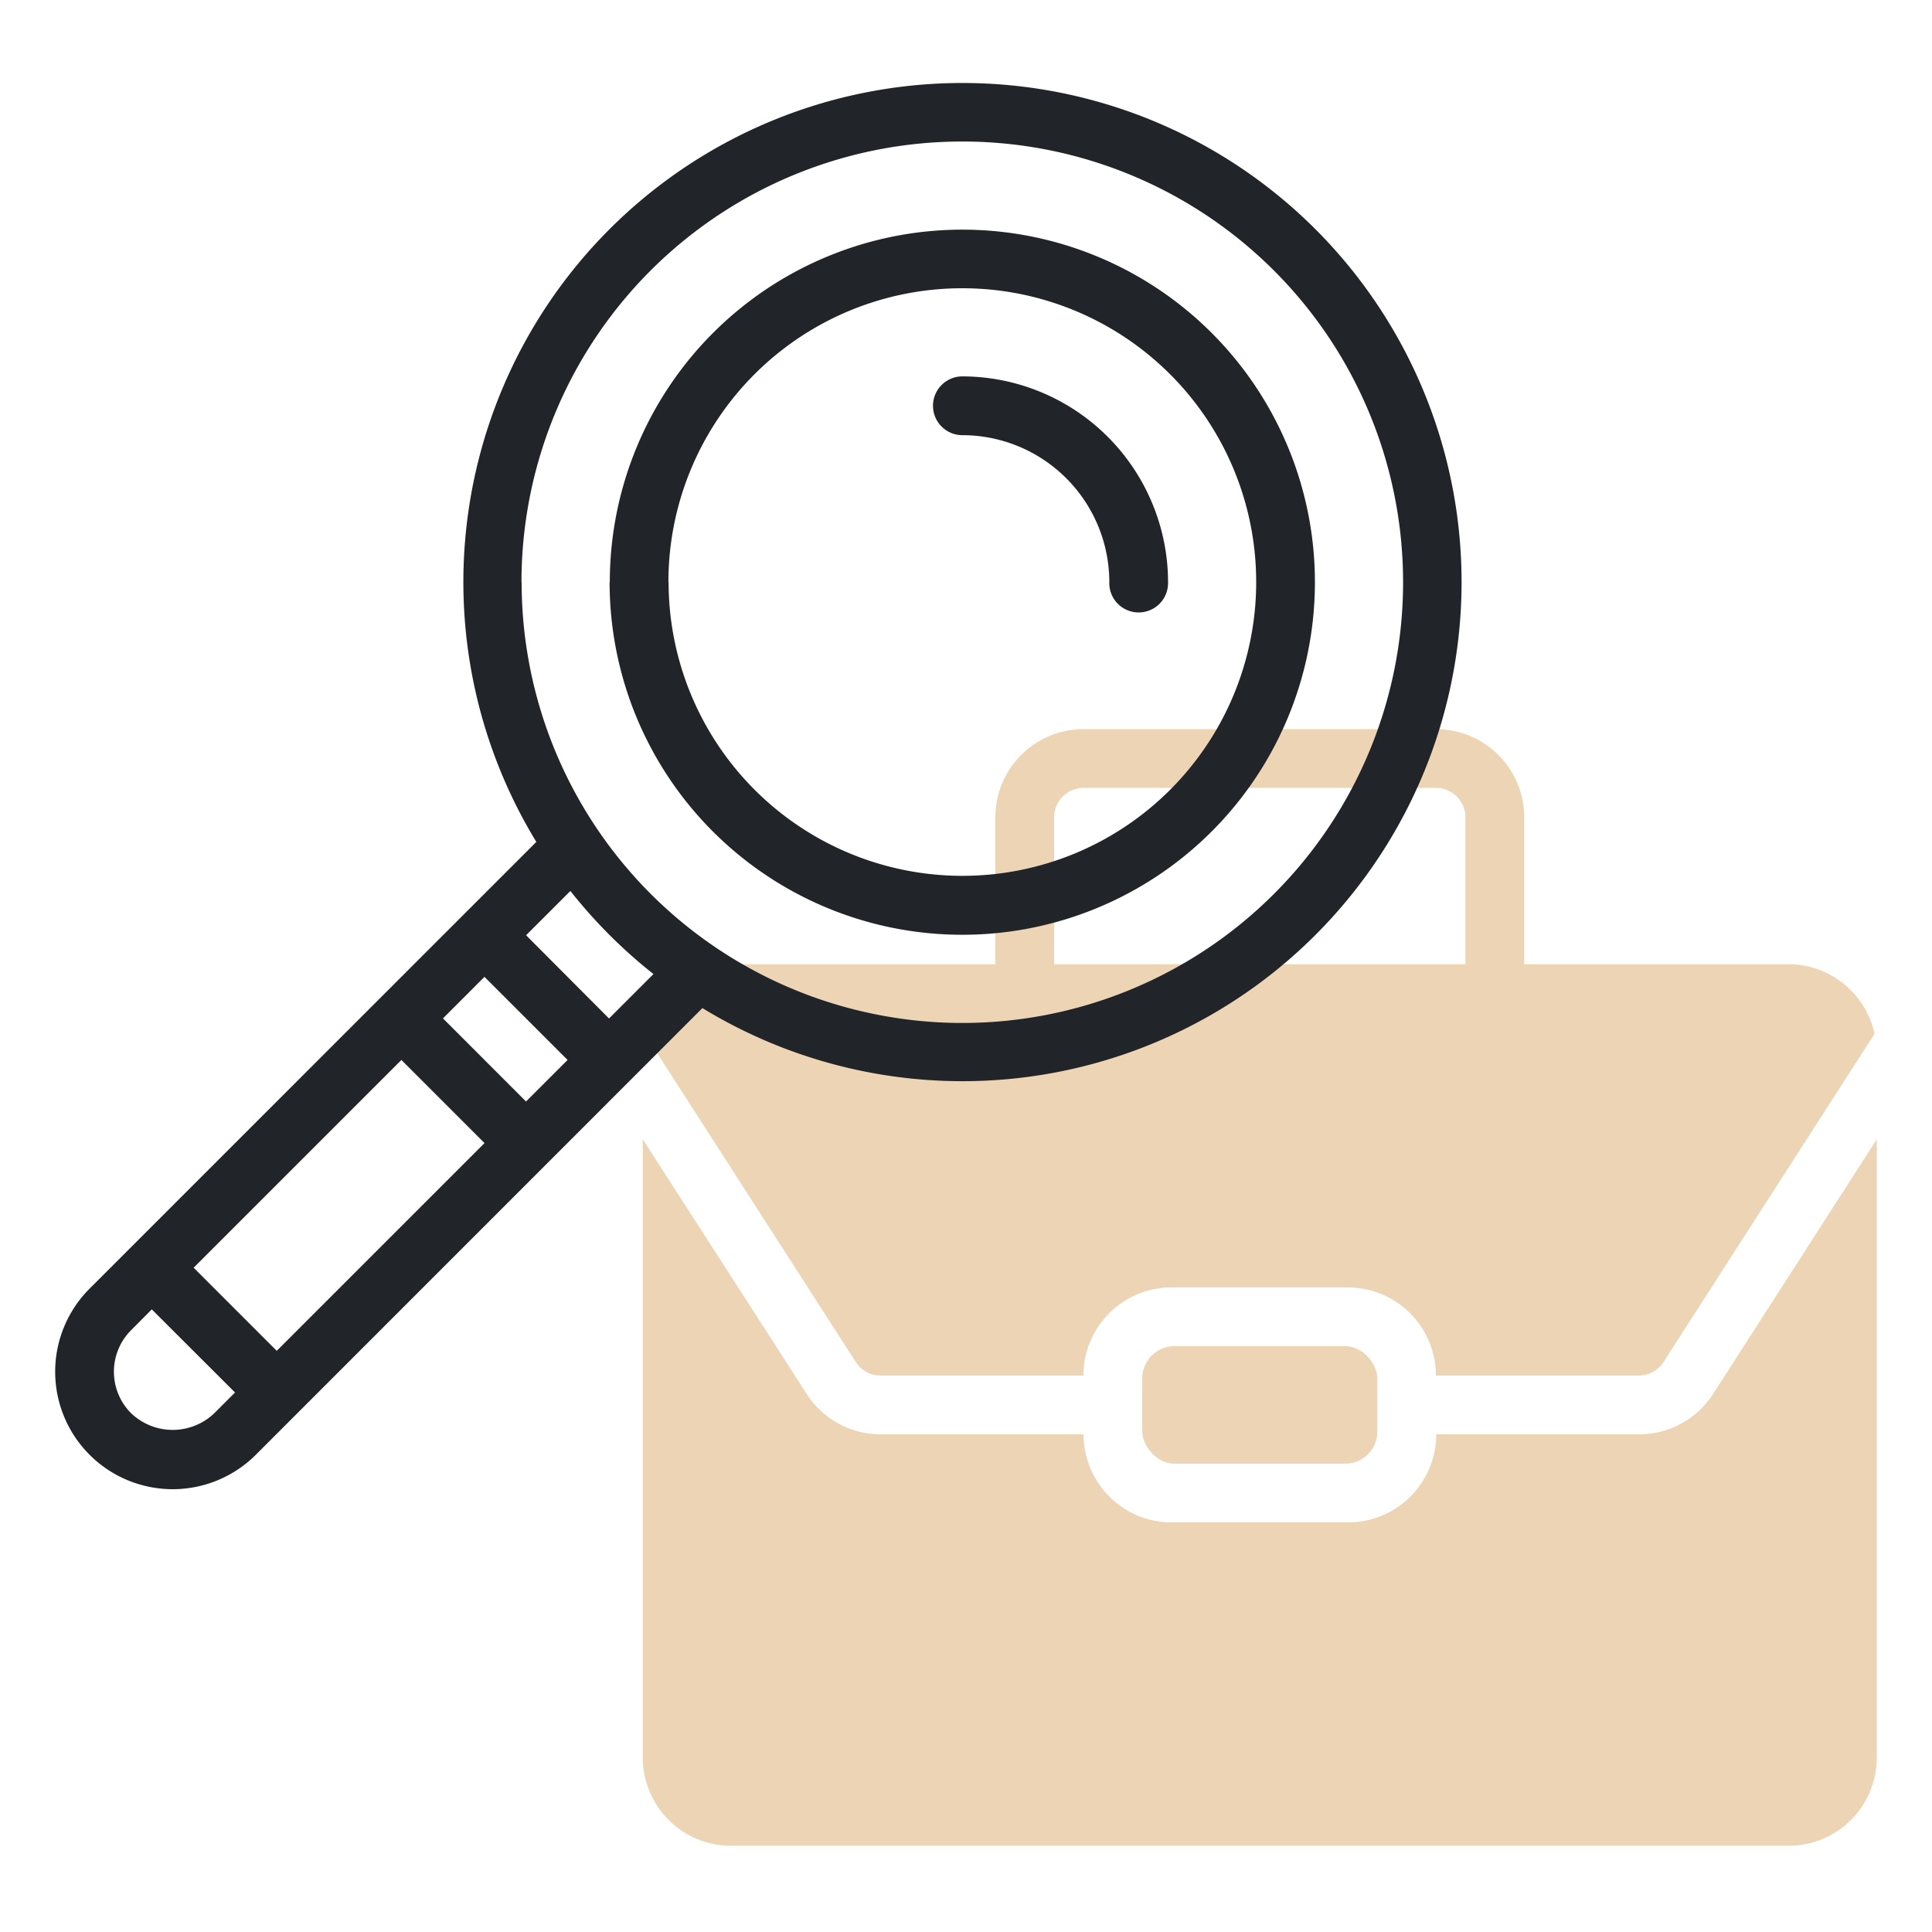
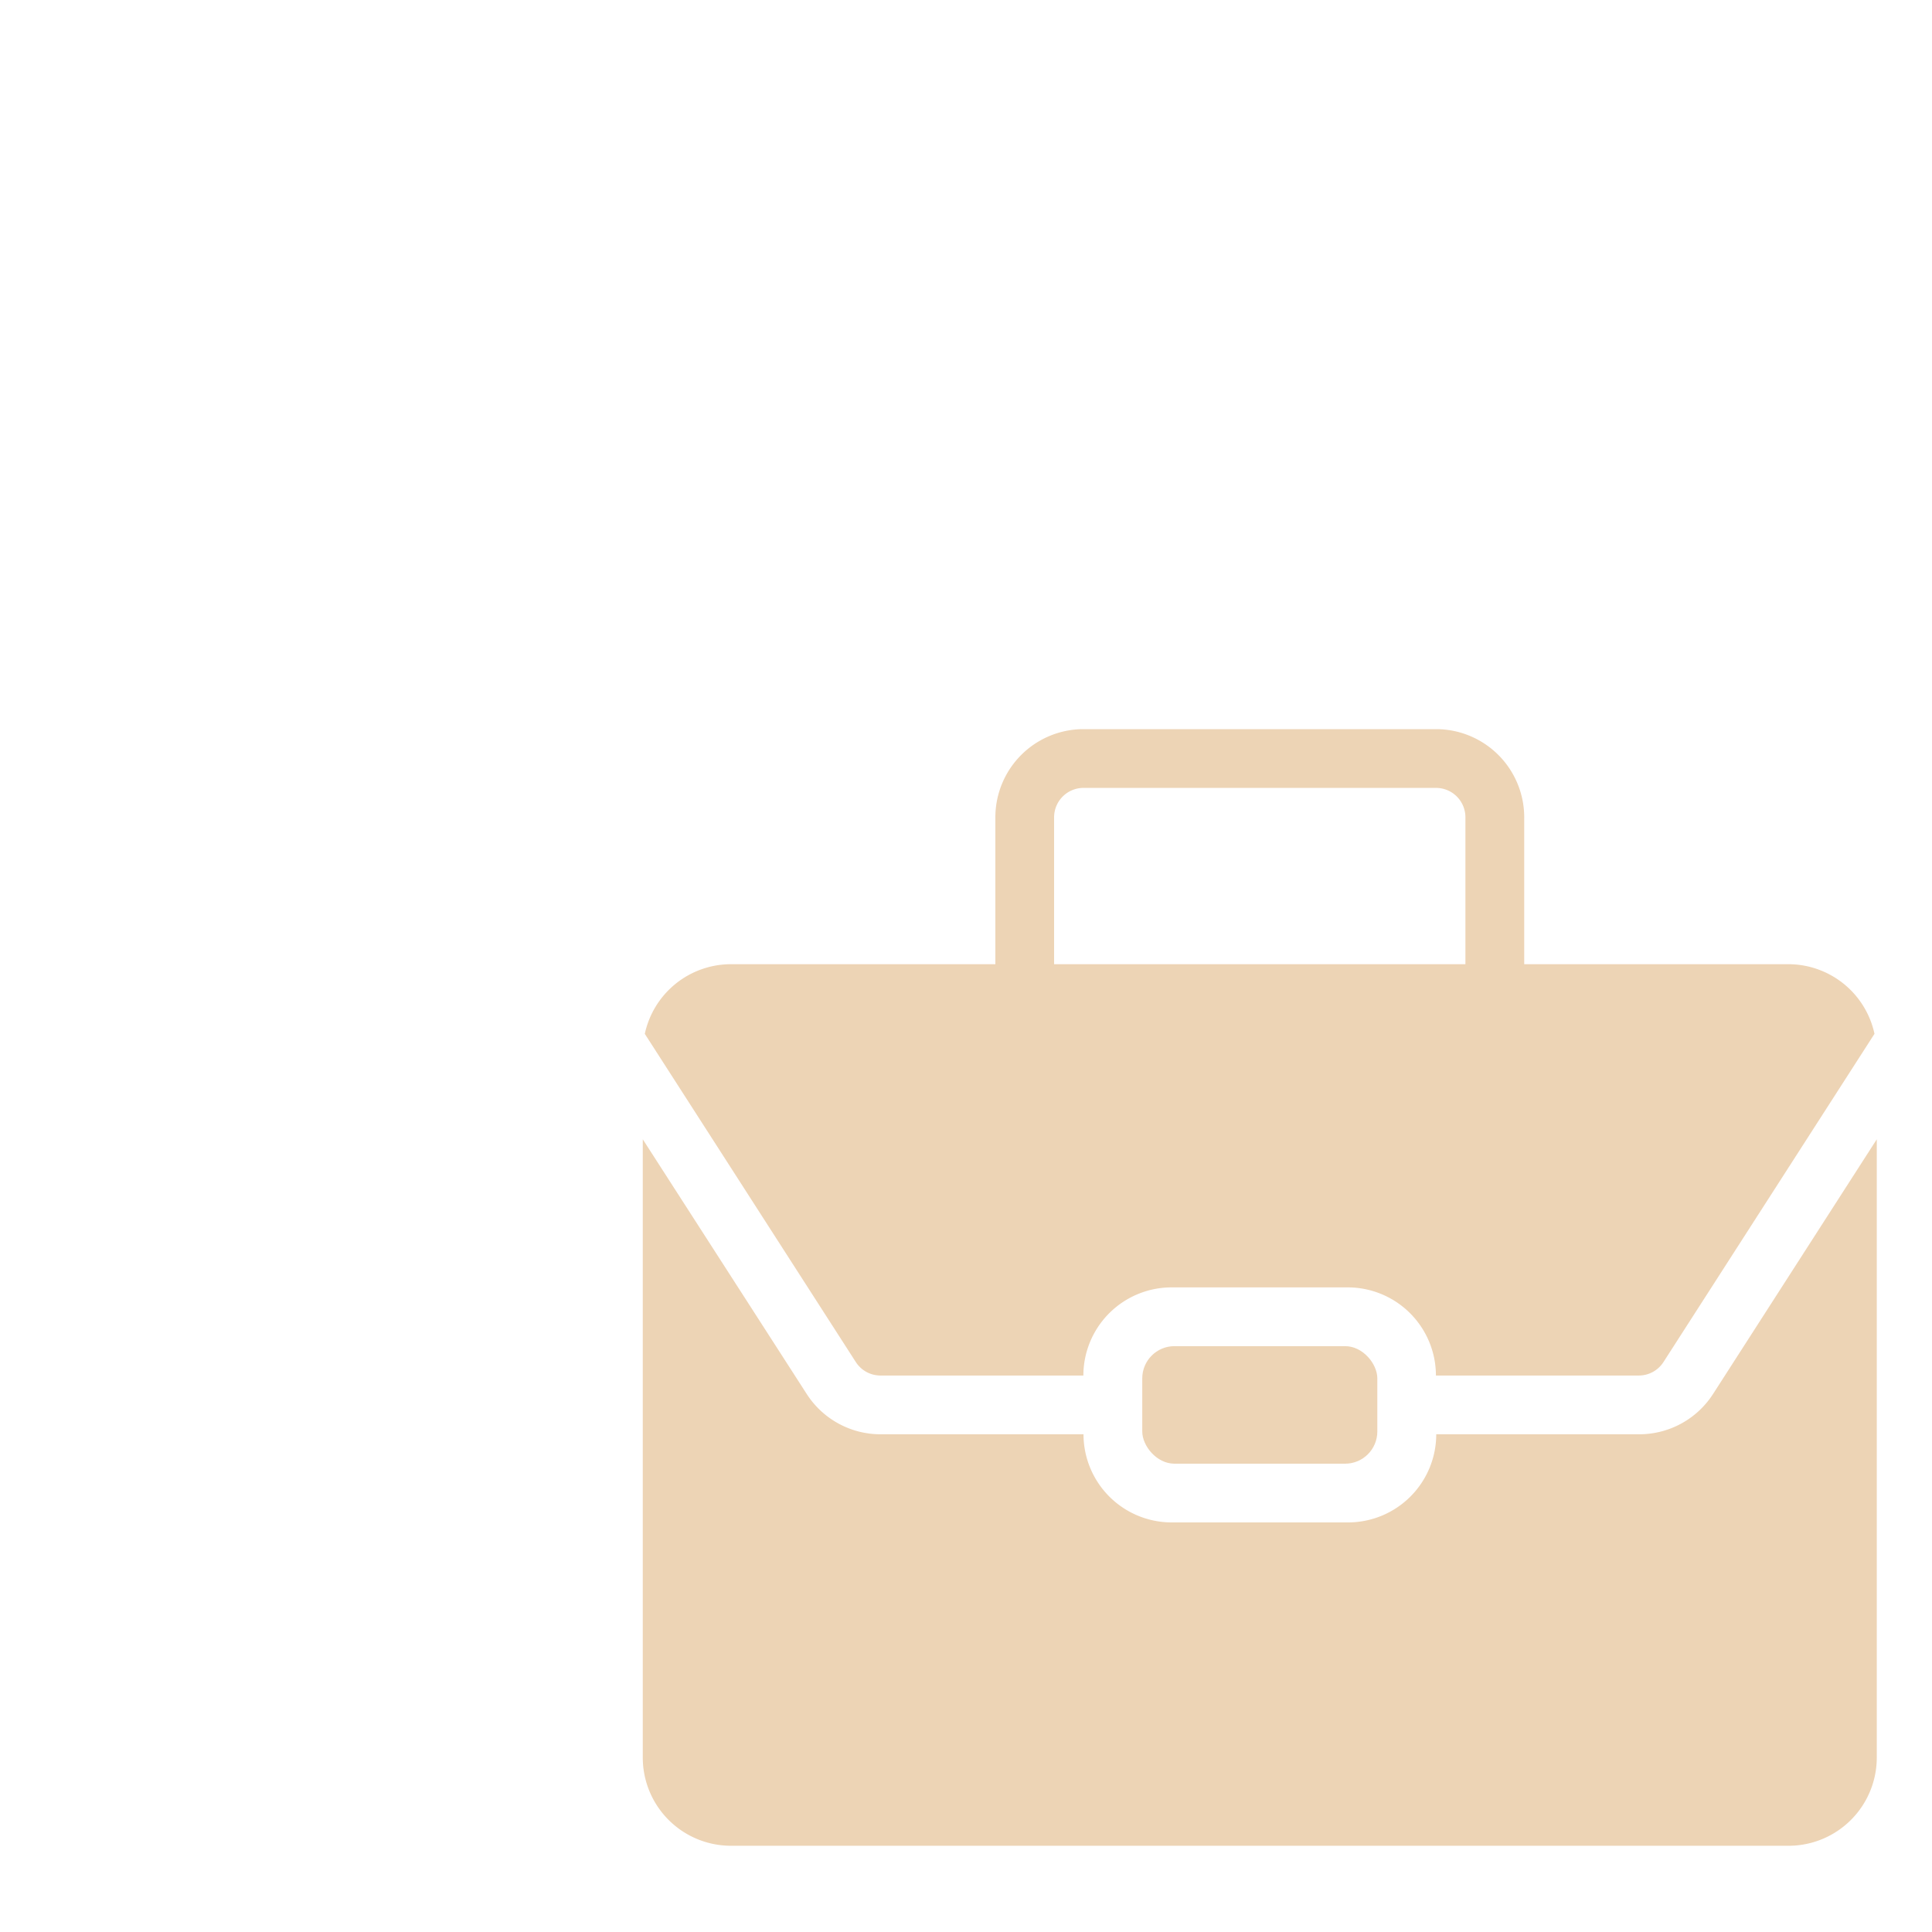
<svg xmlns="http://www.w3.org/2000/svg" width="60" height="60">
  <g transform="translate(19.962 22.644)" opacity=".44" fill="#d79c56">
    <path d="M6.615 19.654a.91.91 0 00.768.42h6.3a2.74 2.74 0 012.737-2.737h5.475a2.74 2.74 0 012.737 2.737h6.3a.909.909 0 00.767-.419l6.553-10.193A2.74 2.74 0 0035.586 7.3h-8.212V2.737A2.74 2.74 0 0024.636 0H13.687a2.74 2.74 0 00-2.737 2.737V7.3H2.737A2.74 2.74 0 00.063 9.463zm6.159-16.917a.913.913 0 01.912-.912h10.95a.913.913 0 01.912.912V7.3H12.774z" />
    <path d="M33.242 20.642a2.725 2.725 0 01-2.3 1.257h-6.3a2.74 2.74 0 01-2.742 2.737h-5.476a2.74 2.74 0 01-2.737-2.737h-6.3a2.726 2.726 0 01-2.3-1.258L0 12.738v19.2a2.74 2.74 0 002.737 2.74h32.849a2.74 2.74 0 002.737-2.737V12.738z" />
    <rect width="7.3" height="3.65" rx="1" transform="translate(15.512 19.162)" />
  </g>
-   <path d="M2.783 45.18a3.648 3.648 0 010-5.161l13.873-13.873a15.5 15.5 0 115.158 5.161L7.944 45.18a3.651 3.651 0 01-5.161 0zm1.29-3.871a1.823 1.823 0 000 2.581 1.87 1.87 0 002.581 0l.645-.645-2.585-2.581zm1.941-1.939l2.581 2.581 6.452-6.452-2.581-2.581zm7.743-7.743l2.579 2.581 1.291-1.29-2.581-2.581zm2.443-13.55A13.687 13.687 0 1029.881 4.395a13.686 13.686 0 00-13.686 13.686zm.138 10.968l2.576 2.585 1.38-1.38a15.613 15.613 0 01-2.58-2.58zm2.6-10.968A10.949 10.949 0 1129.881 29.03a10.95 10.95 0 01-10.949-10.949zm1.826 0a9.124 9.124 0 109.124-9.125 9.124 9.124 0 00-9.13 9.129zm13.687 0a4.567 4.567 0 00-4.563-4.562.913.913 0 010-1.826 6.4 6.4 0 016.387 6.388.913.913 0 11-1.825 0z" fill="#212529" />
</svg>